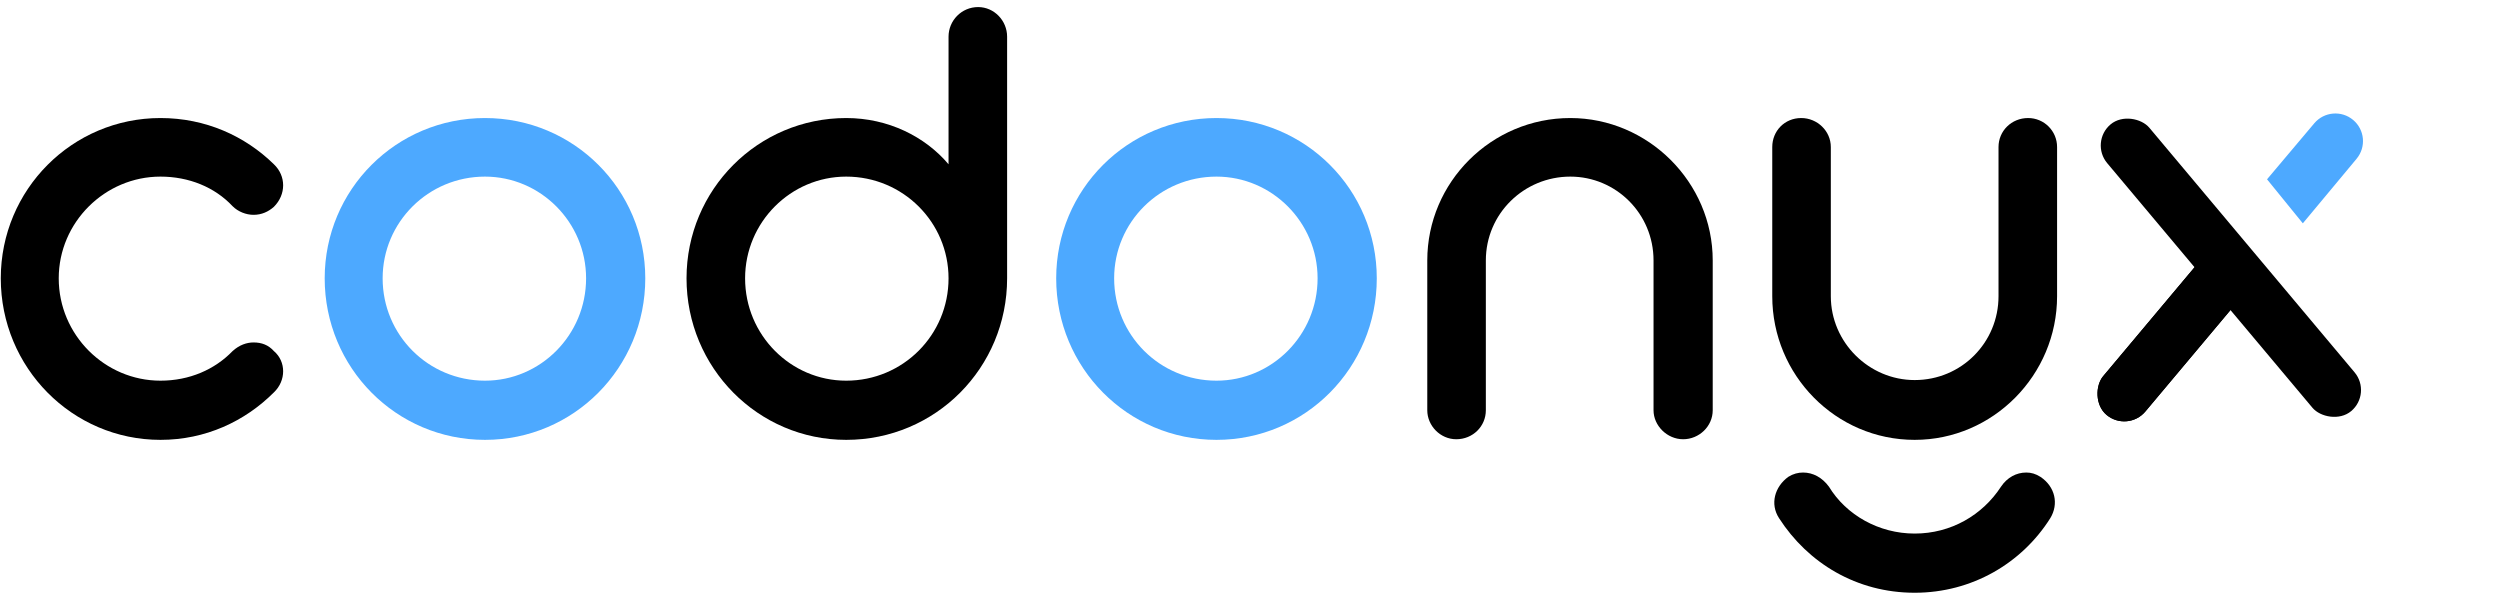
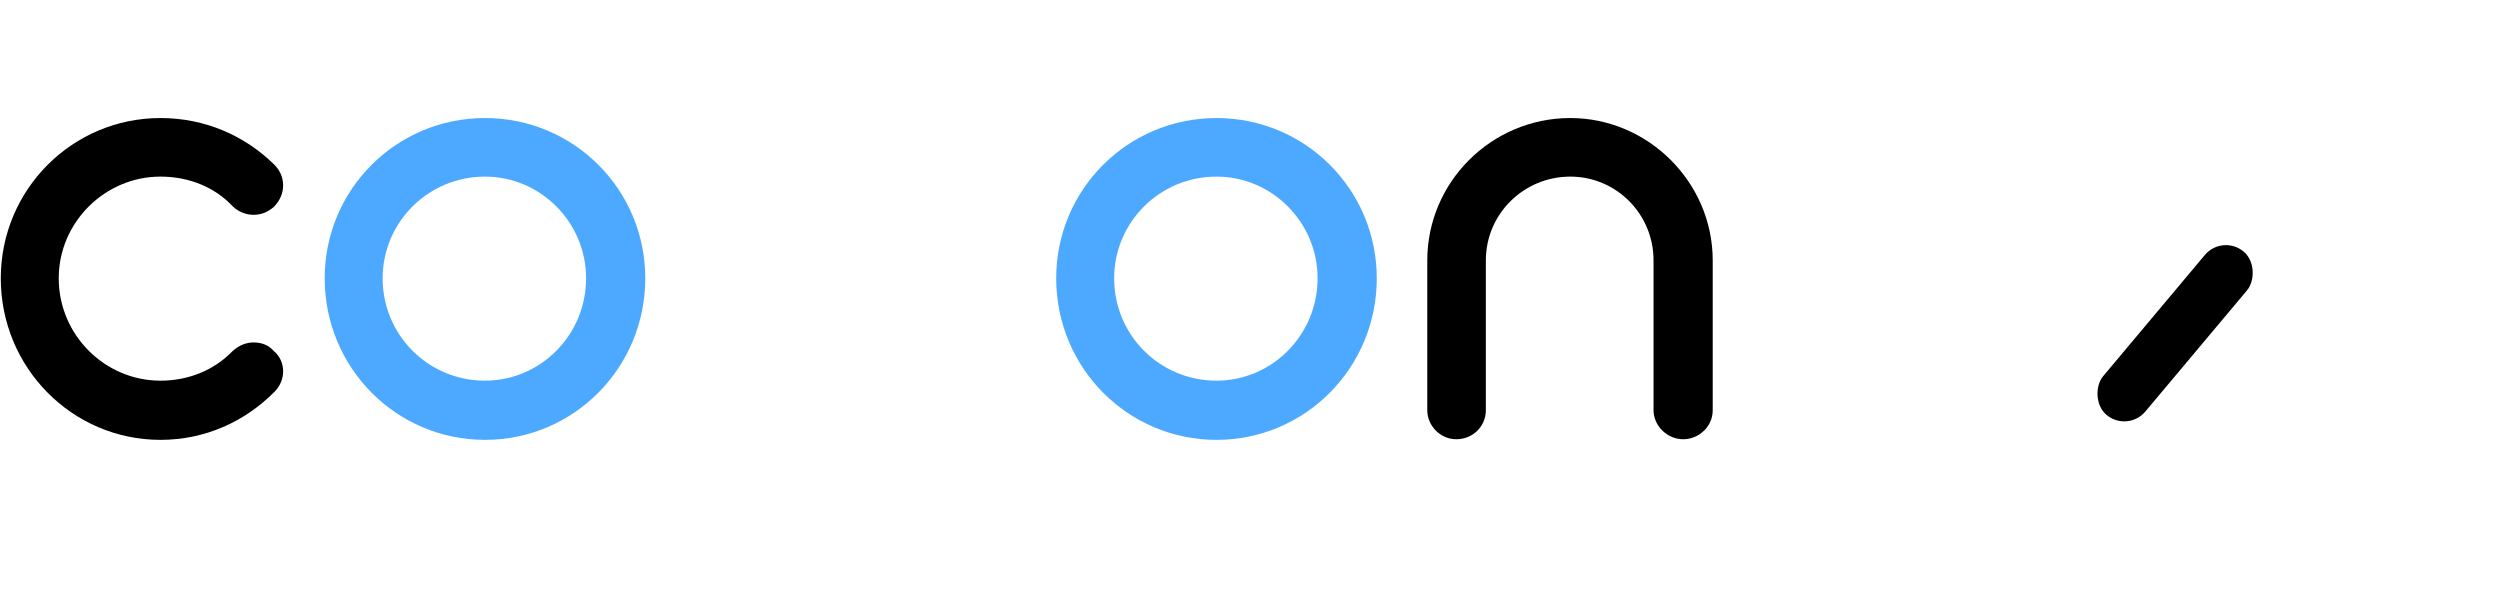
<svg xmlns="http://www.w3.org/2000/svg" width="1096" height="260" viewBox="0 0 1096 260" fill="none">
-   <path d="M801.822 213.375C809.39 225.807 823.715 233.916 839.391 233.916C855.337 233.916 869.122 225.807 877.23 213.375C879.933 209.321 883.987 207.158 888.311 207.158C890.473 207.158 892.365 207.699 894.528 209.05C901.014 213.375 902.636 220.943 898.852 227.159C886.419 246.889 864.527 259.862 839.391 259.862C813.985 259.862 792.633 246.889 779.93 227.159C775.876 220.943 778.038 213.375 783.984 209.05C786.146 207.699 788.309 207.158 790.471 207.158C794.795 207.158 798.849 209.321 801.822 213.375ZM776.957 129.859V64.452C776.957 57.425 782.363 51.749 789.66 51.749C796.687 51.749 802.633 57.425 802.633 64.452V129.859C802.633 150.13 819.391 166.617 839.391 166.617C859.932 166.617 876.149 150.13 876.149 129.859V64.452C876.149 57.425 881.825 51.749 889.122 51.749C896.149 51.749 901.825 57.425 901.825 64.452V129.859C901.825 164.455 873.716 192.834 839.391 192.834C804.796 192.834 776.957 164.455 776.957 129.859Z" fill="black" />
  <path d="M625.718 114.183C625.718 79.858 653.827 51.749 688.422 51.749C722.477 51.749 750.856 79.858 750.856 114.183V179.86C750.856 186.888 744.91 192.563 737.883 192.563C730.856 192.563 724.91 186.617 724.91 179.86V114.183C724.91 93.642 708.423 77.425 688.422 77.425C668.151 77.425 651.394 93.642 651.394 114.183V179.86C651.394 186.888 645.719 192.563 638.421 192.563C631.394 192.563 625.718 186.617 625.718 179.86V114.183Z" fill="black" />
  <path d="M463.035 122.021C463.035 83.101 494.387 51.749 533.307 51.749C572.226 51.749 603.579 83.101 603.579 122.021C603.579 161.211 572.226 192.834 533.307 192.834C494.387 192.834 463.035 161.211 463.035 122.021ZM577.632 122.021C577.632 97.426 557.632 77.425 533.307 77.425C508.441 77.425 488.441 97.426 488.441 122.021C488.441 146.887 508.441 166.887 533.307 166.887C557.632 166.887 577.632 146.887 577.632 122.021Z" fill="#4DA9FF" />
-   <path d="M370.976 77.426C346.651 77.426 326.65 97.426 326.65 122.022C326.65 146.887 346.651 166.888 370.976 166.888C395.841 166.888 415.842 146.887 415.842 122.022C415.842 97.426 395.841 77.426 370.976 77.426ZM370.976 192.834C332.326 192.834 300.974 161.212 300.974 122.022C300.974 83.102 332.326 51.749 370.976 51.749C389.355 51.749 405.571 59.858 415.842 72.02V16.073C415.842 9.046 421.517 3.1 428.815 3.1C435.842 3.1 441.518 9.046 441.518 16.073V122.022C441.518 161.212 410.166 192.834 370.976 192.834Z" fill="black" />
  <path d="M142.344 122.021C142.344 83.101 173.697 51.749 212.616 51.749C251.536 51.749 282.889 83.101 282.889 122.021C282.889 161.211 251.536 192.834 212.616 192.834C173.697 192.834 142.344 161.211 142.344 122.021ZM256.942 122.021C256.942 97.426 236.941 77.425 212.616 77.425C187.751 77.425 167.75 97.426 167.75 122.021C167.75 146.887 187.751 166.887 212.616 166.887C236.941 166.887 256.942 146.887 256.942 122.021Z" fill="#4DA9FF" />
  <path d="M70.345 192.834C31.695 192.834 0.343 161.211 0.343 122.021C0.343 83.101 31.695 51.749 70.345 51.749C90.075 51.749 107.373 59.587 120.076 72.02C125.482 77.155 125.482 85.263 120.076 90.669C117.644 92.831 114.671 94.183 111.157 94.183C107.914 94.183 104.4 92.831 101.968 90.399C94.129 82.02 82.778 77.425 70.345 77.425C46.02 77.425 25.749 97.426 25.749 122.021C25.749 146.887 46.02 166.887 70.345 166.887C83.048 166.887 94.129 162.022 101.968 153.914C104.941 151.211 108.184 150.13 111.157 150.13C114.671 150.13 117.644 151.211 120.076 153.914C125.482 158.508 125.482 166.887 120.076 172.022C107.373 184.725 90.075 192.834 70.345 192.834Z" fill="black" />
-   <rect x="916.038" y="62.282" width="24.132" height="164.097" rx="12.066" transform="rotate(-40 916.038 62.282)" fill="black" />
  <rect x="974.366" y="102.536" width="24.132" height="93.484" rx="12.066" transform="rotate(40 974.366 102.536)" fill="black" />
-   <rect x="974.366" y="102.536" width="24.132" height="93.484" rx="12.066" transform="rotate(40 974.366 102.536)" fill="black" />
-   <path d="M1014.58 54.051C1018.88 48.951 1026.5 48.294 1031.61 52.583V52.583C1036.72 56.868 1037.4 64.477 1033.13 69.6L1009.56 97.912L993.87 78.607L1014.58 54.051Z" fill="#4DA9FF" />
</svg>